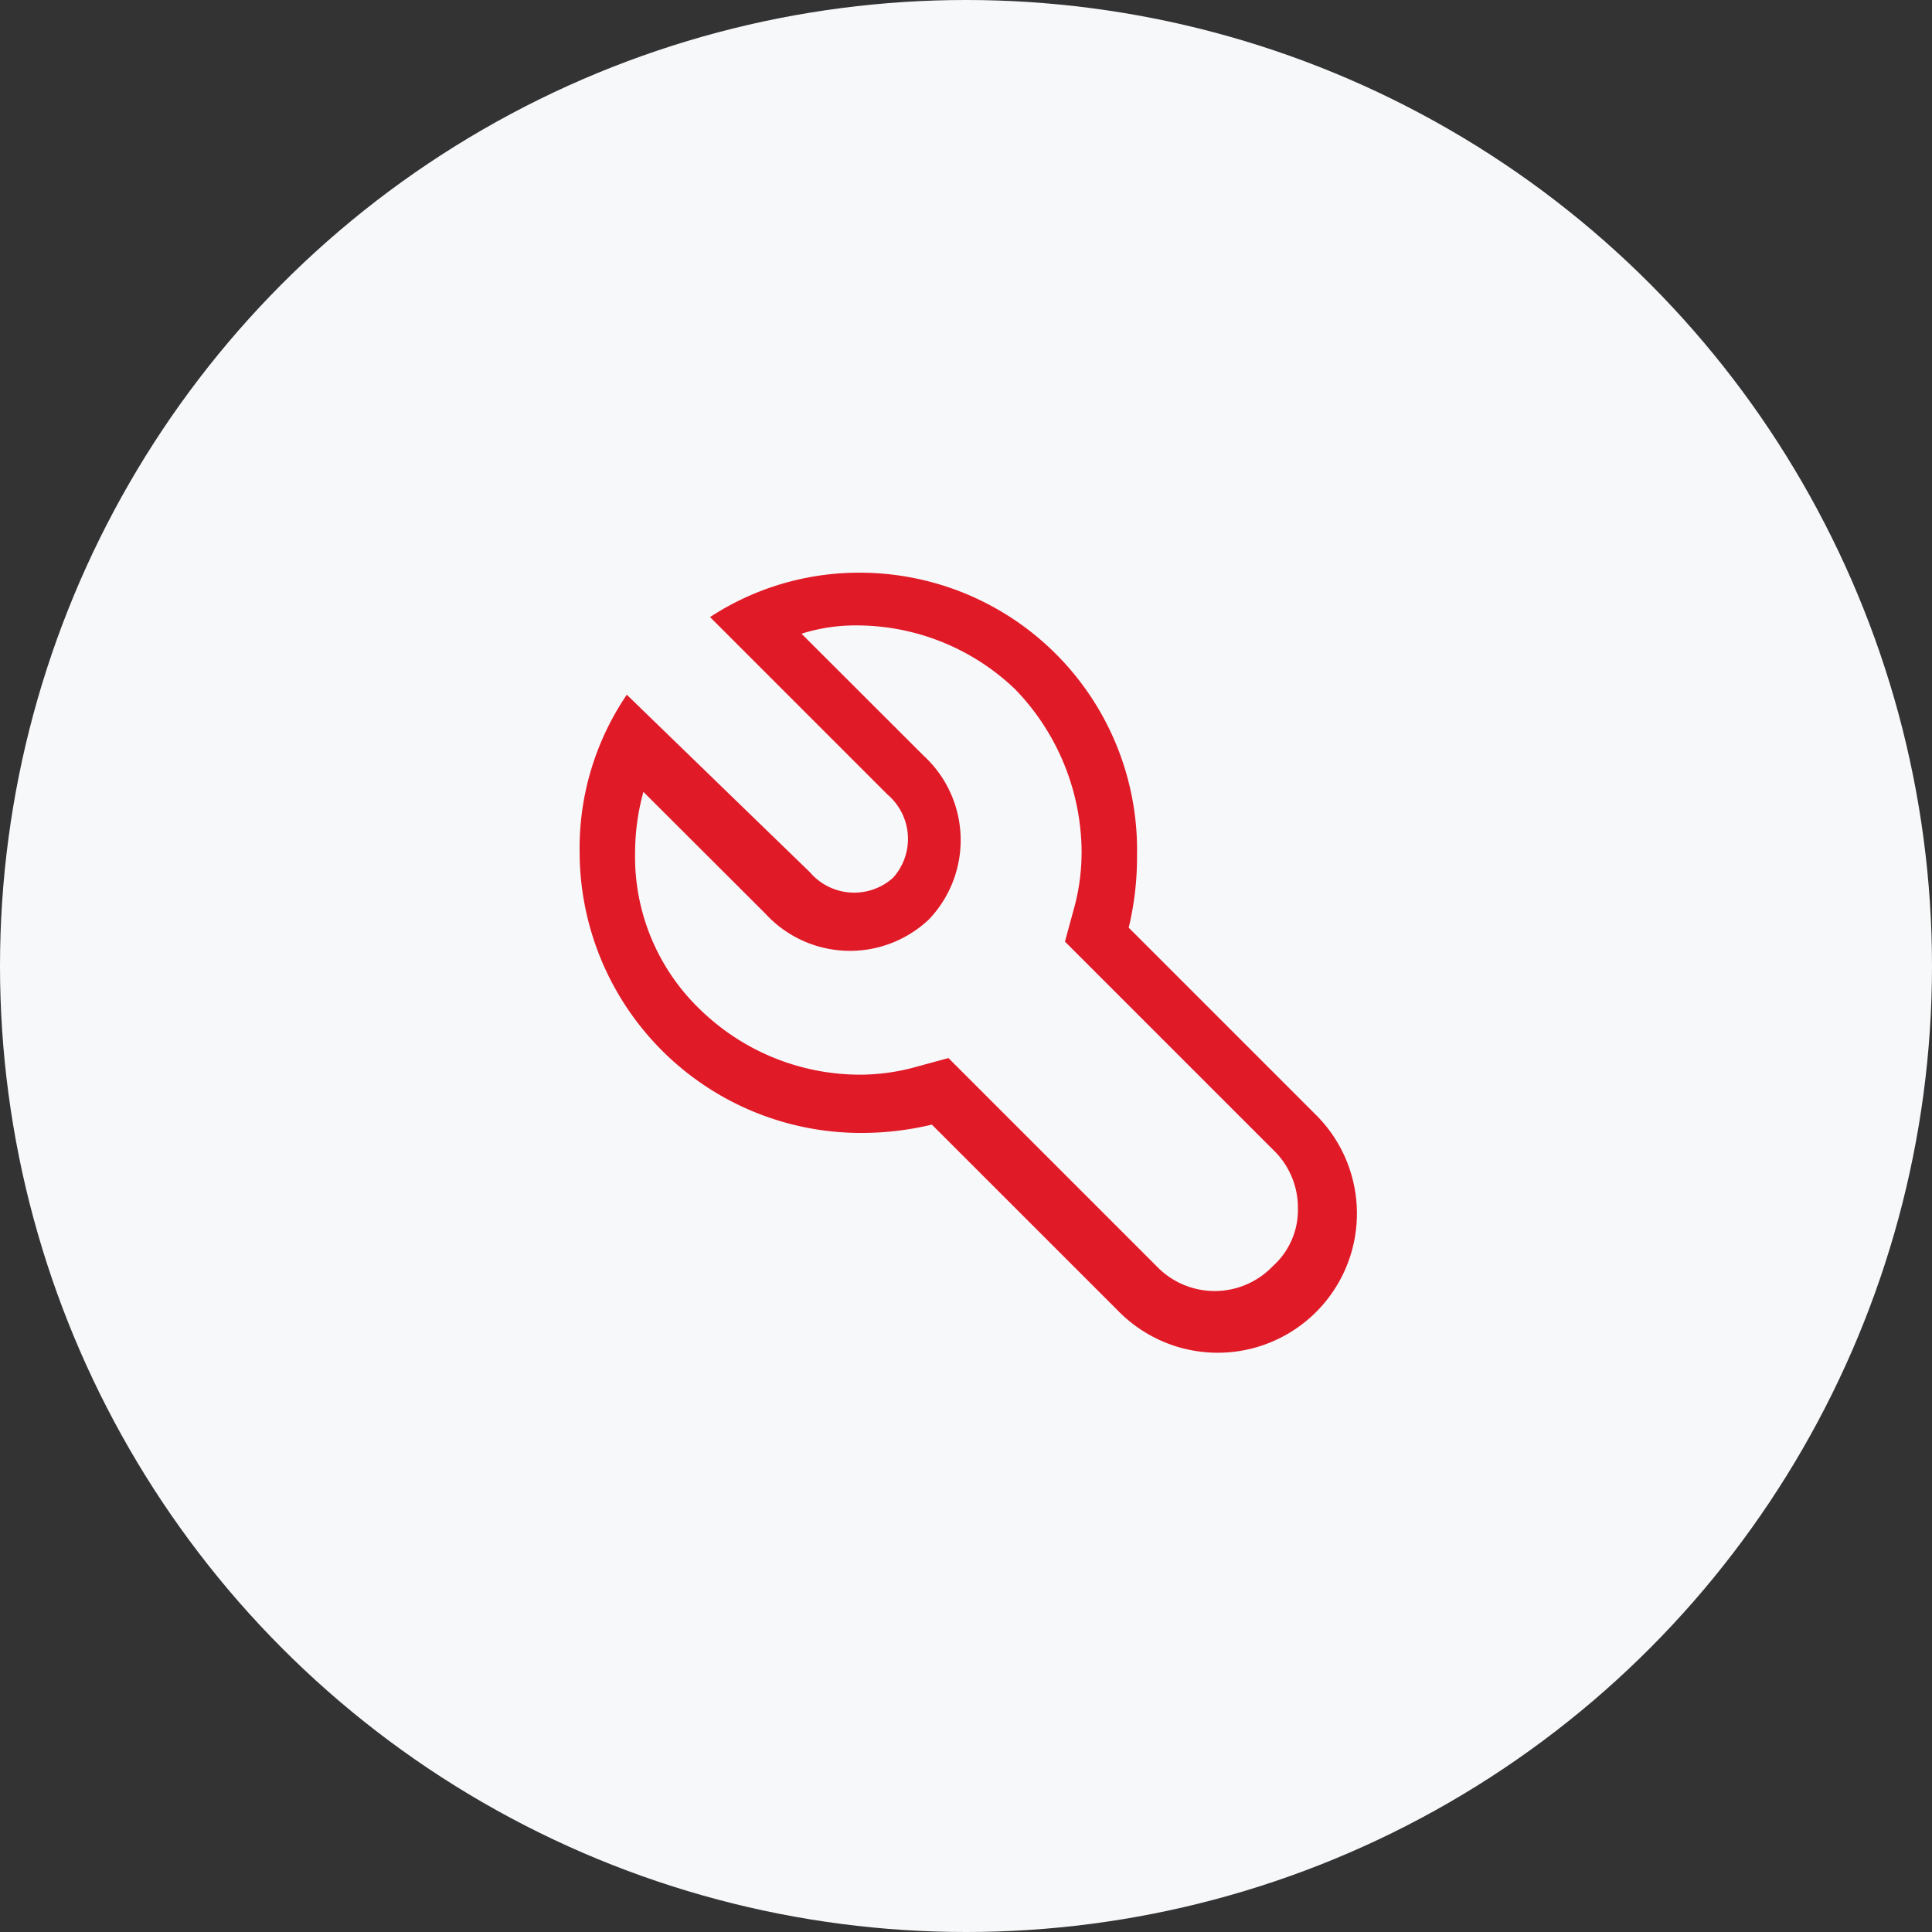
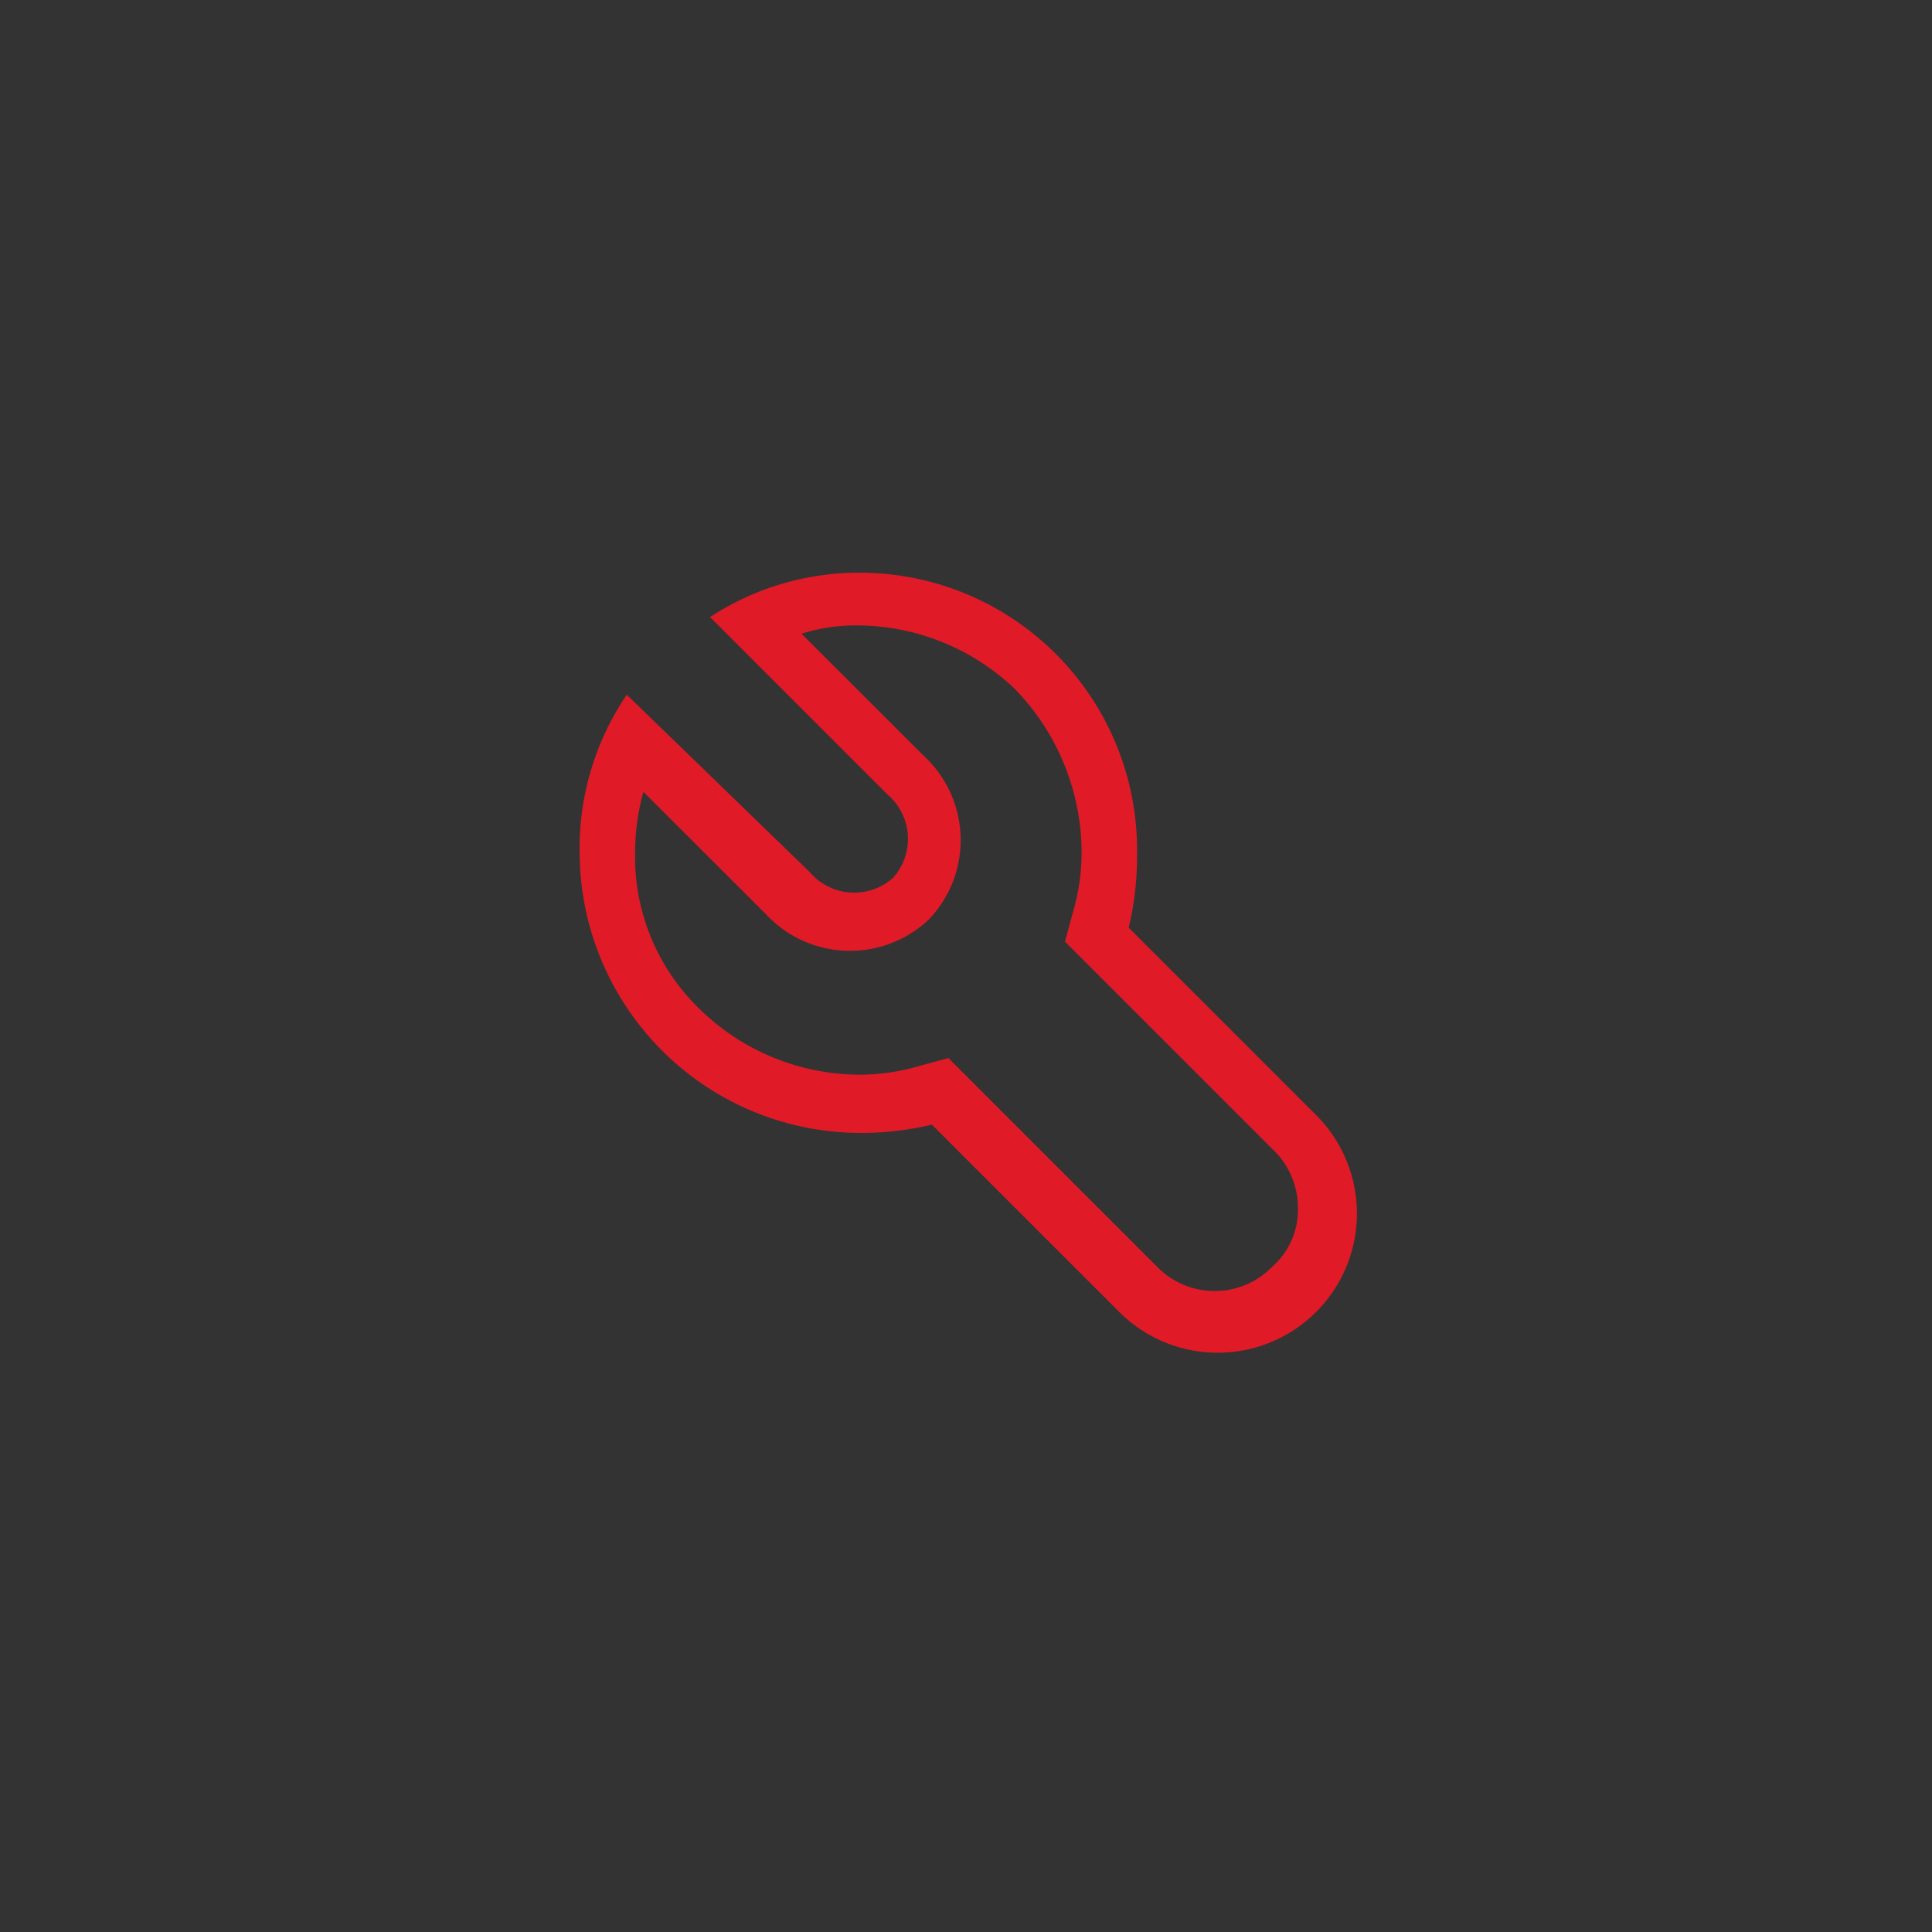
<svg xmlns="http://www.w3.org/2000/svg" width="100" height="100" viewBox="0 0 100 100">
  <rect x="0" y="0" width="100" height="100" fill="#333333" stroke="none" />
  <g id="Raggruppa_36" data-name="Raggruppa 36" transform="translate(-1083 -1541)">
-     <circle id="Ellisse_12" data-name="Ellisse 12" cx="50" cy="50" r="50" transform="translate(1083 1541)" fill="#f7f8fa" />
    <path id="tools" d="M16.747,2.25A14.067,14.067,0,0,0,9,4.547l9.187,9.187a3.015,3.015,0,0,1,.287,4.306,3.015,3.015,0,0,1-4.306-.287L4.691,8.566A14.124,14.124,0,0,0,2.25,16.747a14.556,14.556,0,0,0,14.5,14.5,15.646,15.646,0,0,0,3.732-.43L30.1,40.432A7.206,7.206,0,1,0,40.288,30.241L30.67,20.623a15.647,15.647,0,0,0,.43-3.732A14.354,14.354,0,0,0,16.747,2.25Zm11.483,14.5a10.923,10.923,0,0,1-.43,3.015l-.43,1.58,1.148,1.148,9.618,9.618a4.134,4.134,0,0,1,1.291,3.015,3.9,3.9,0,0,1-1.293,3.012,4.162,4.162,0,0,1-6.029,0l-9.618-9.618-1.148-1.148-1.58.43a10.923,10.923,0,0,1-3.015.43,11.871,11.871,0,0,1-8.182-3.3,10.953,10.953,0,0,1-3.442-8.181,11.957,11.957,0,0,1,.43-3.158L11.867,19.9a5.942,5.942,0,0,0,8.47.287,5.942,5.942,0,0,0-.287-8.47L13.734,5.408a9.258,9.258,0,0,1,2.871-.43,11.871,11.871,0,0,1,8.182,3.3,12.186,12.186,0,0,1,3.445,8.47Z" transform="translate(1110.752 1568.393)" fill="#e11a27" />
  </g>
</svg>